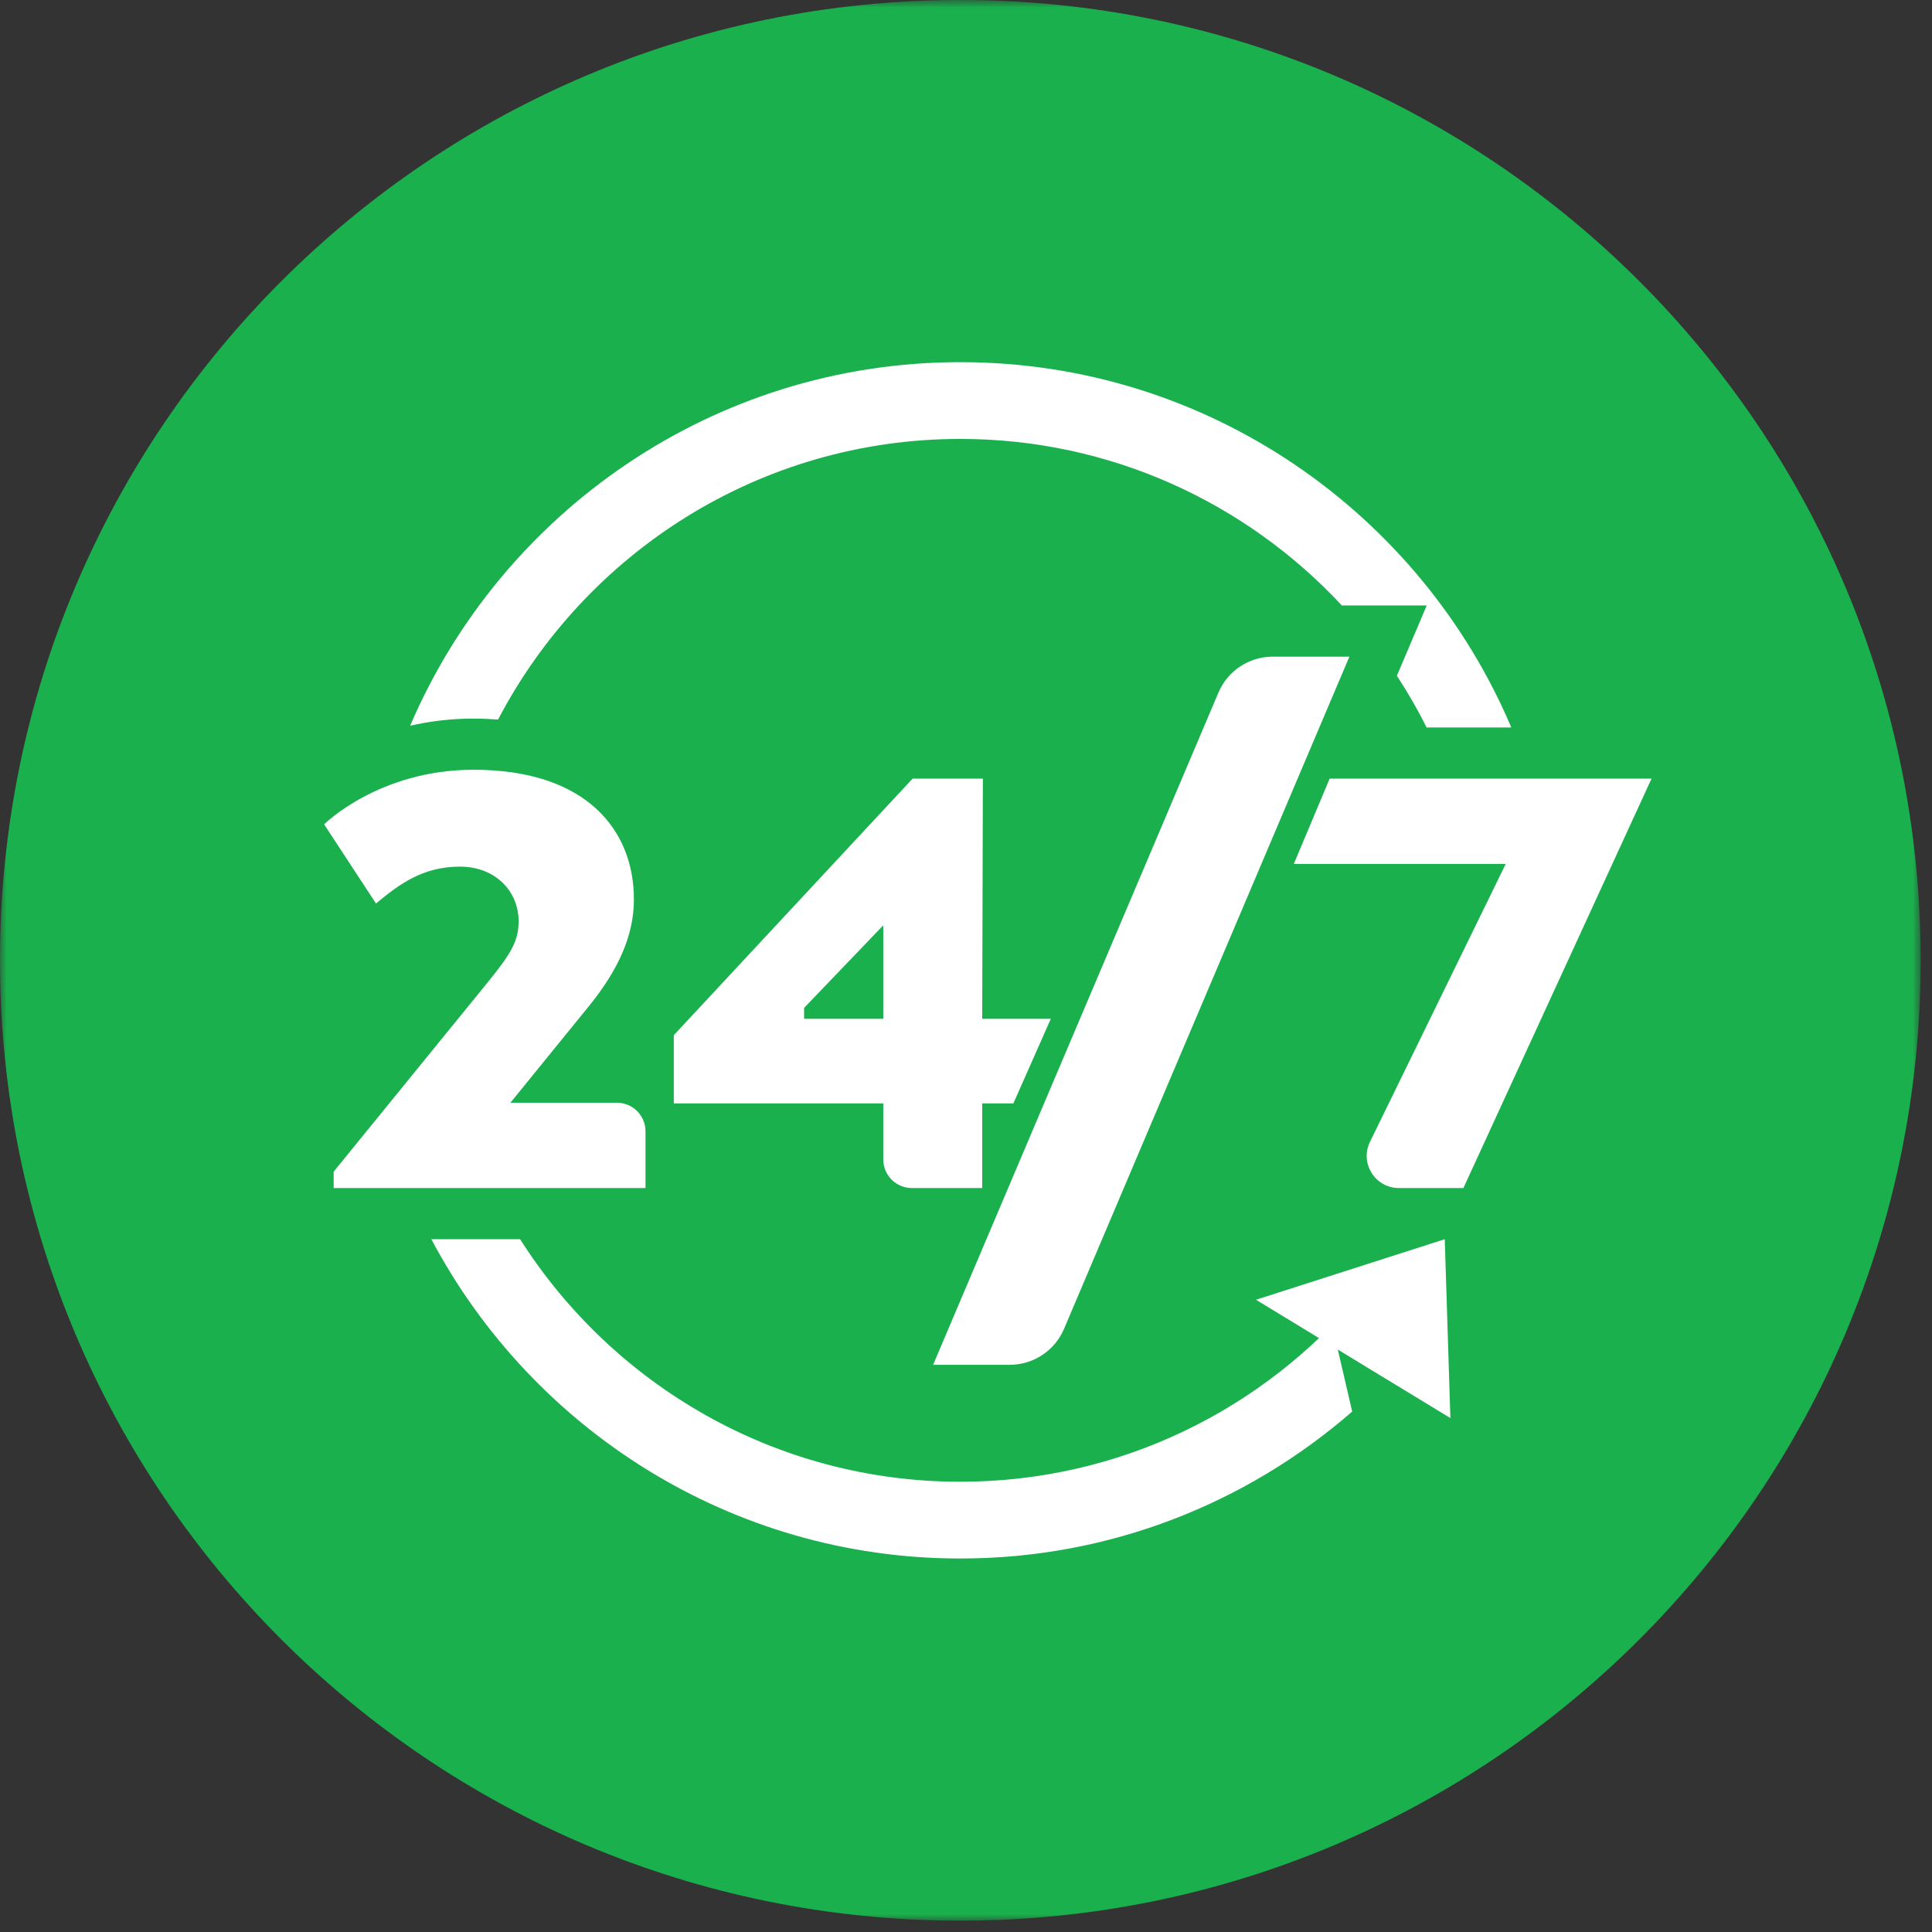
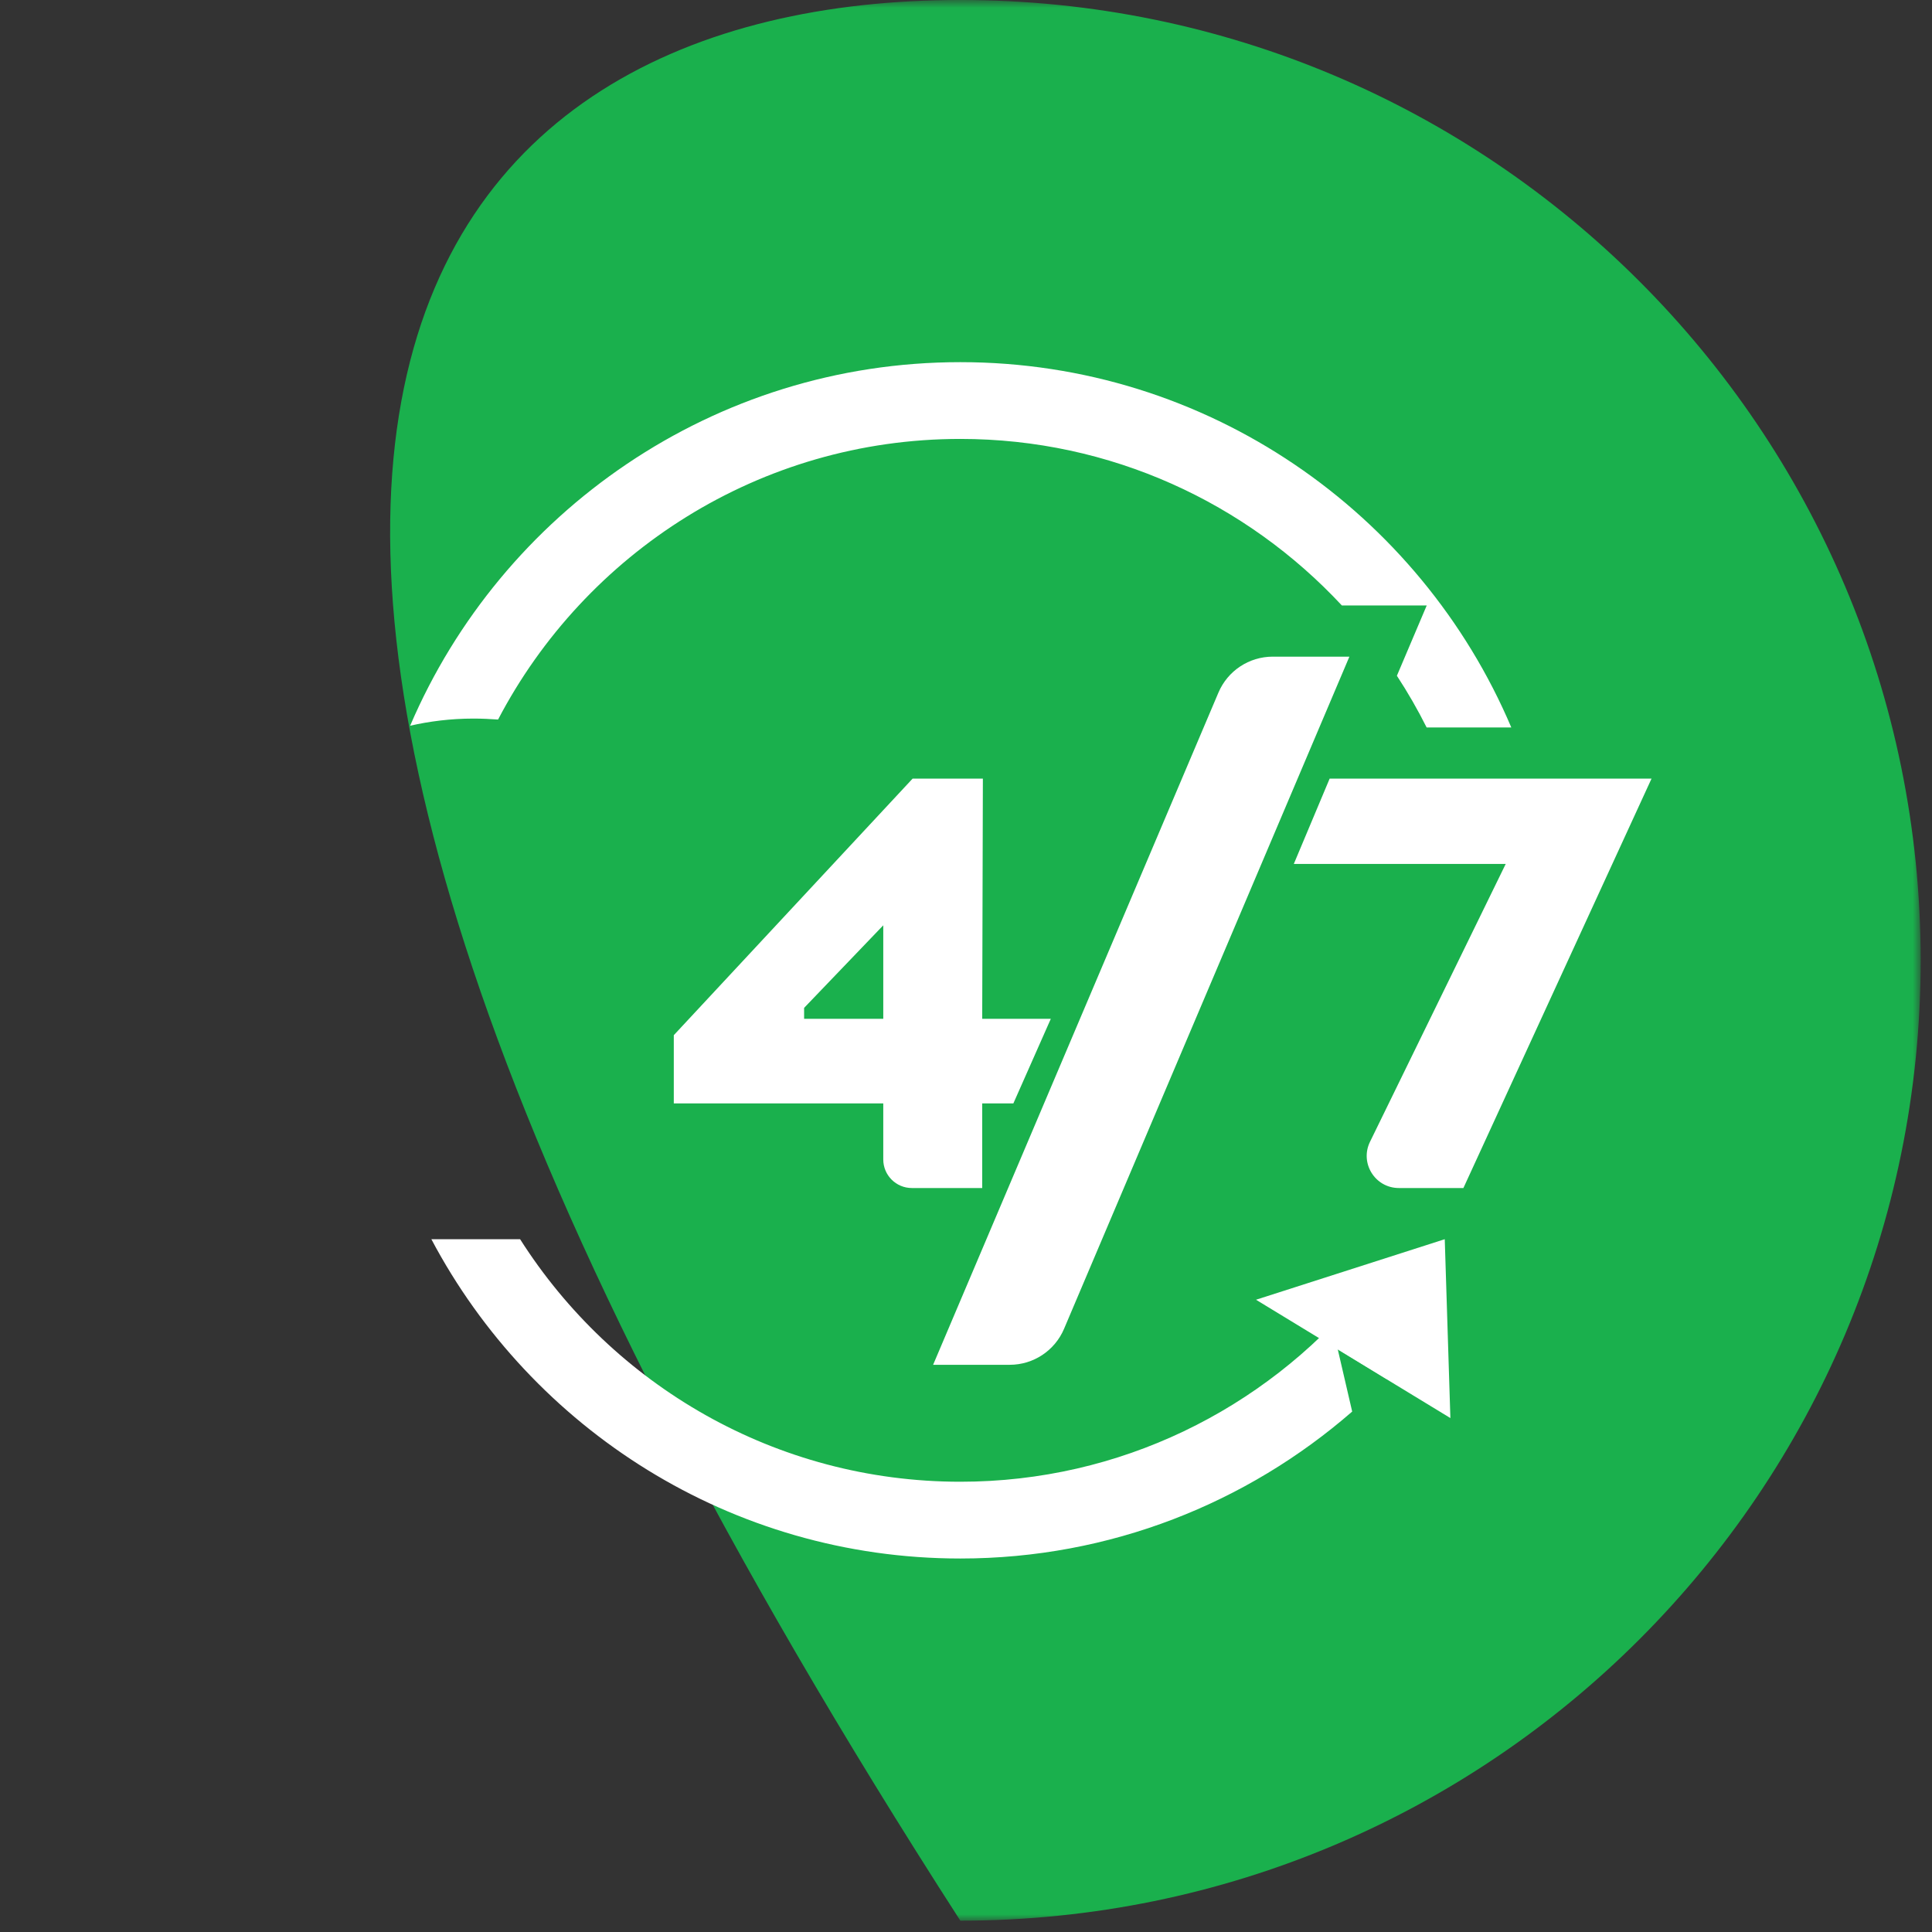
<svg xmlns="http://www.w3.org/2000/svg" xmlns:xlink="http://www.w3.org/1999/xlink" width="151px" height="151px" viewBox="0 0 151 151" version="1.1">
  <rect x="0" y="0" width="151" height="151" fill="#333333" stroke="none" />
  <title>app-icon2</title>
  <desc>Created with Sketch.</desc>
  <defs>
    <polygon id="path-1" points="0 0.886 150.114 0.886 150.114 151 0 151" />
  </defs>
  <g id="Page-1" stroke="none" stroke-width="1" fill="none" fill-rule="evenodd">
    <g id="app-icon2" transform="translate(0, -1)">
      <g id="Group-3" transform="translate(0, 0.114)">
        <mask id="mask-2" fill="white">
          <use xlink:href="#path-1" />
        </mask>
        <g id="Clip-2" />
-         <path d="M150.114,75.943 C150.114,117.396 116.51,151 75.057,151 C33.604,151 -0,117.396 -0,75.943 C-0,34.49 33.604,0.885 75.057,0.885 C116.51,0.885 150.114,34.49 150.114,75.943" id="Fill-1" fill="#1AB04D" mask="url(#mask-2)" />
+         <path d="M150.114,75.943 C150.114,117.396 116.51,151 75.057,151 C-0,34.49 33.604,0.885 75.057,0.885 C116.51,0.885 150.114,34.49 150.114,75.943" id="Fill-1" fill="#1AB04D" mask="url(#mask-2)" />
      </g>
-       <path d="M26.079,92.574 L38.185,77.694 C39.946,75.509 40.533,74.549 40.533,73.002 C40.533,70.655 38.719,68.734 35.946,68.734 C33.066,68.734 31.252,70.068 29.386,71.615 L25.332,65.429 C25.332,65.429 29.6,61.162 37.013,61.162 C45.81,61.162 49.545,65.856 49.545,71.296 C49.545,74.176 48.266,76.842 46.132,79.509 L39.892,87.187 L48.219,87.187 C49.451,87.187 50.451,88.186 50.451,89.42 L50.451,93.853 L26.079,93.853 L26.079,92.574 Z" id="Fill-4" fill="#FFFFFF" />
      <path d="M62.847,80.627 L69.034,80.627 L69.034,73.32 L62.847,79.773 L62.847,80.627 Z M52.662,81.907 L71.326,61.856 L76.819,61.856 L76.767,80.627 L82.129,80.627 L79.202,87.24 L76.767,87.24 L76.767,93.853 L71.267,93.853 C70.034,93.853 69.034,92.853 69.034,91.62 L69.034,87.24 L52.662,87.24 L52.662,81.907 Z" id="Fill-6" fill="#FFFFFF" />
      <path d="M103.921,61.856 L129.079,61.856 L114.376,93.853 L109.331,93.853 C107.475,93.853 106.26,91.909 107.075,90.241 L117.683,68.523 L101.121,68.523 L103.921,61.856 Z" id="Fill-8" fill="#FFFFFF" />
      <path d="M78.918,107.669 L72.93,107.669 L95.229,55.133 C95.951,53.429 97.623,52.322 99.474,52.322 L105.465,52.322 L83.163,104.858 C82.44,106.563 80.769,107.669 78.918,107.669" id="Fill-10" fill="#FFFFFF" />
      <polygon id="Fill-12" fill="#FFFFFF" points="112.918 97.853 98.166 102.584 113.358 111.832" />
      <path d="M38.928,57.238 C45.739,44.217 59.372,35.305 75.057,35.305 C86.822,35.305 97.432,40.323 104.878,48.323 L105.465,48.323 L111.508,48.323 L109.177,53.815 C110.027,55.113 110.803,56.462 111.502,57.856 L118.119,57.856 C111.008,41.093 94.383,29.305 75.057,29.305 C55.783,29.305 39.199,41.03 32.056,57.72 C33.554,57.38 35.205,57.162 37.012,57.162 C37.677,57.162 38.309,57.194 38.928,57.238" id="Fill-14" fill="#FFFFFF" />
      <path d="M108.38,108.784 C109.439,107.706 110.454,106.585 111.405,105.409 L106.231,102.244 C98.751,111.138 87.56,116.809 75.057,116.809 C60.599,116.809 47.885,109.235 40.65,97.853 L33.714,97.853 C41.563,112.68 57.146,122.809 75.057,122.809 C86.769,122.809 97.475,118.468 105.683,111.324 L104.55,106.438 L108.38,108.784 Z" id="Fill-16" fill="#FFFFFF" />
    </g>
  </g>
</svg>